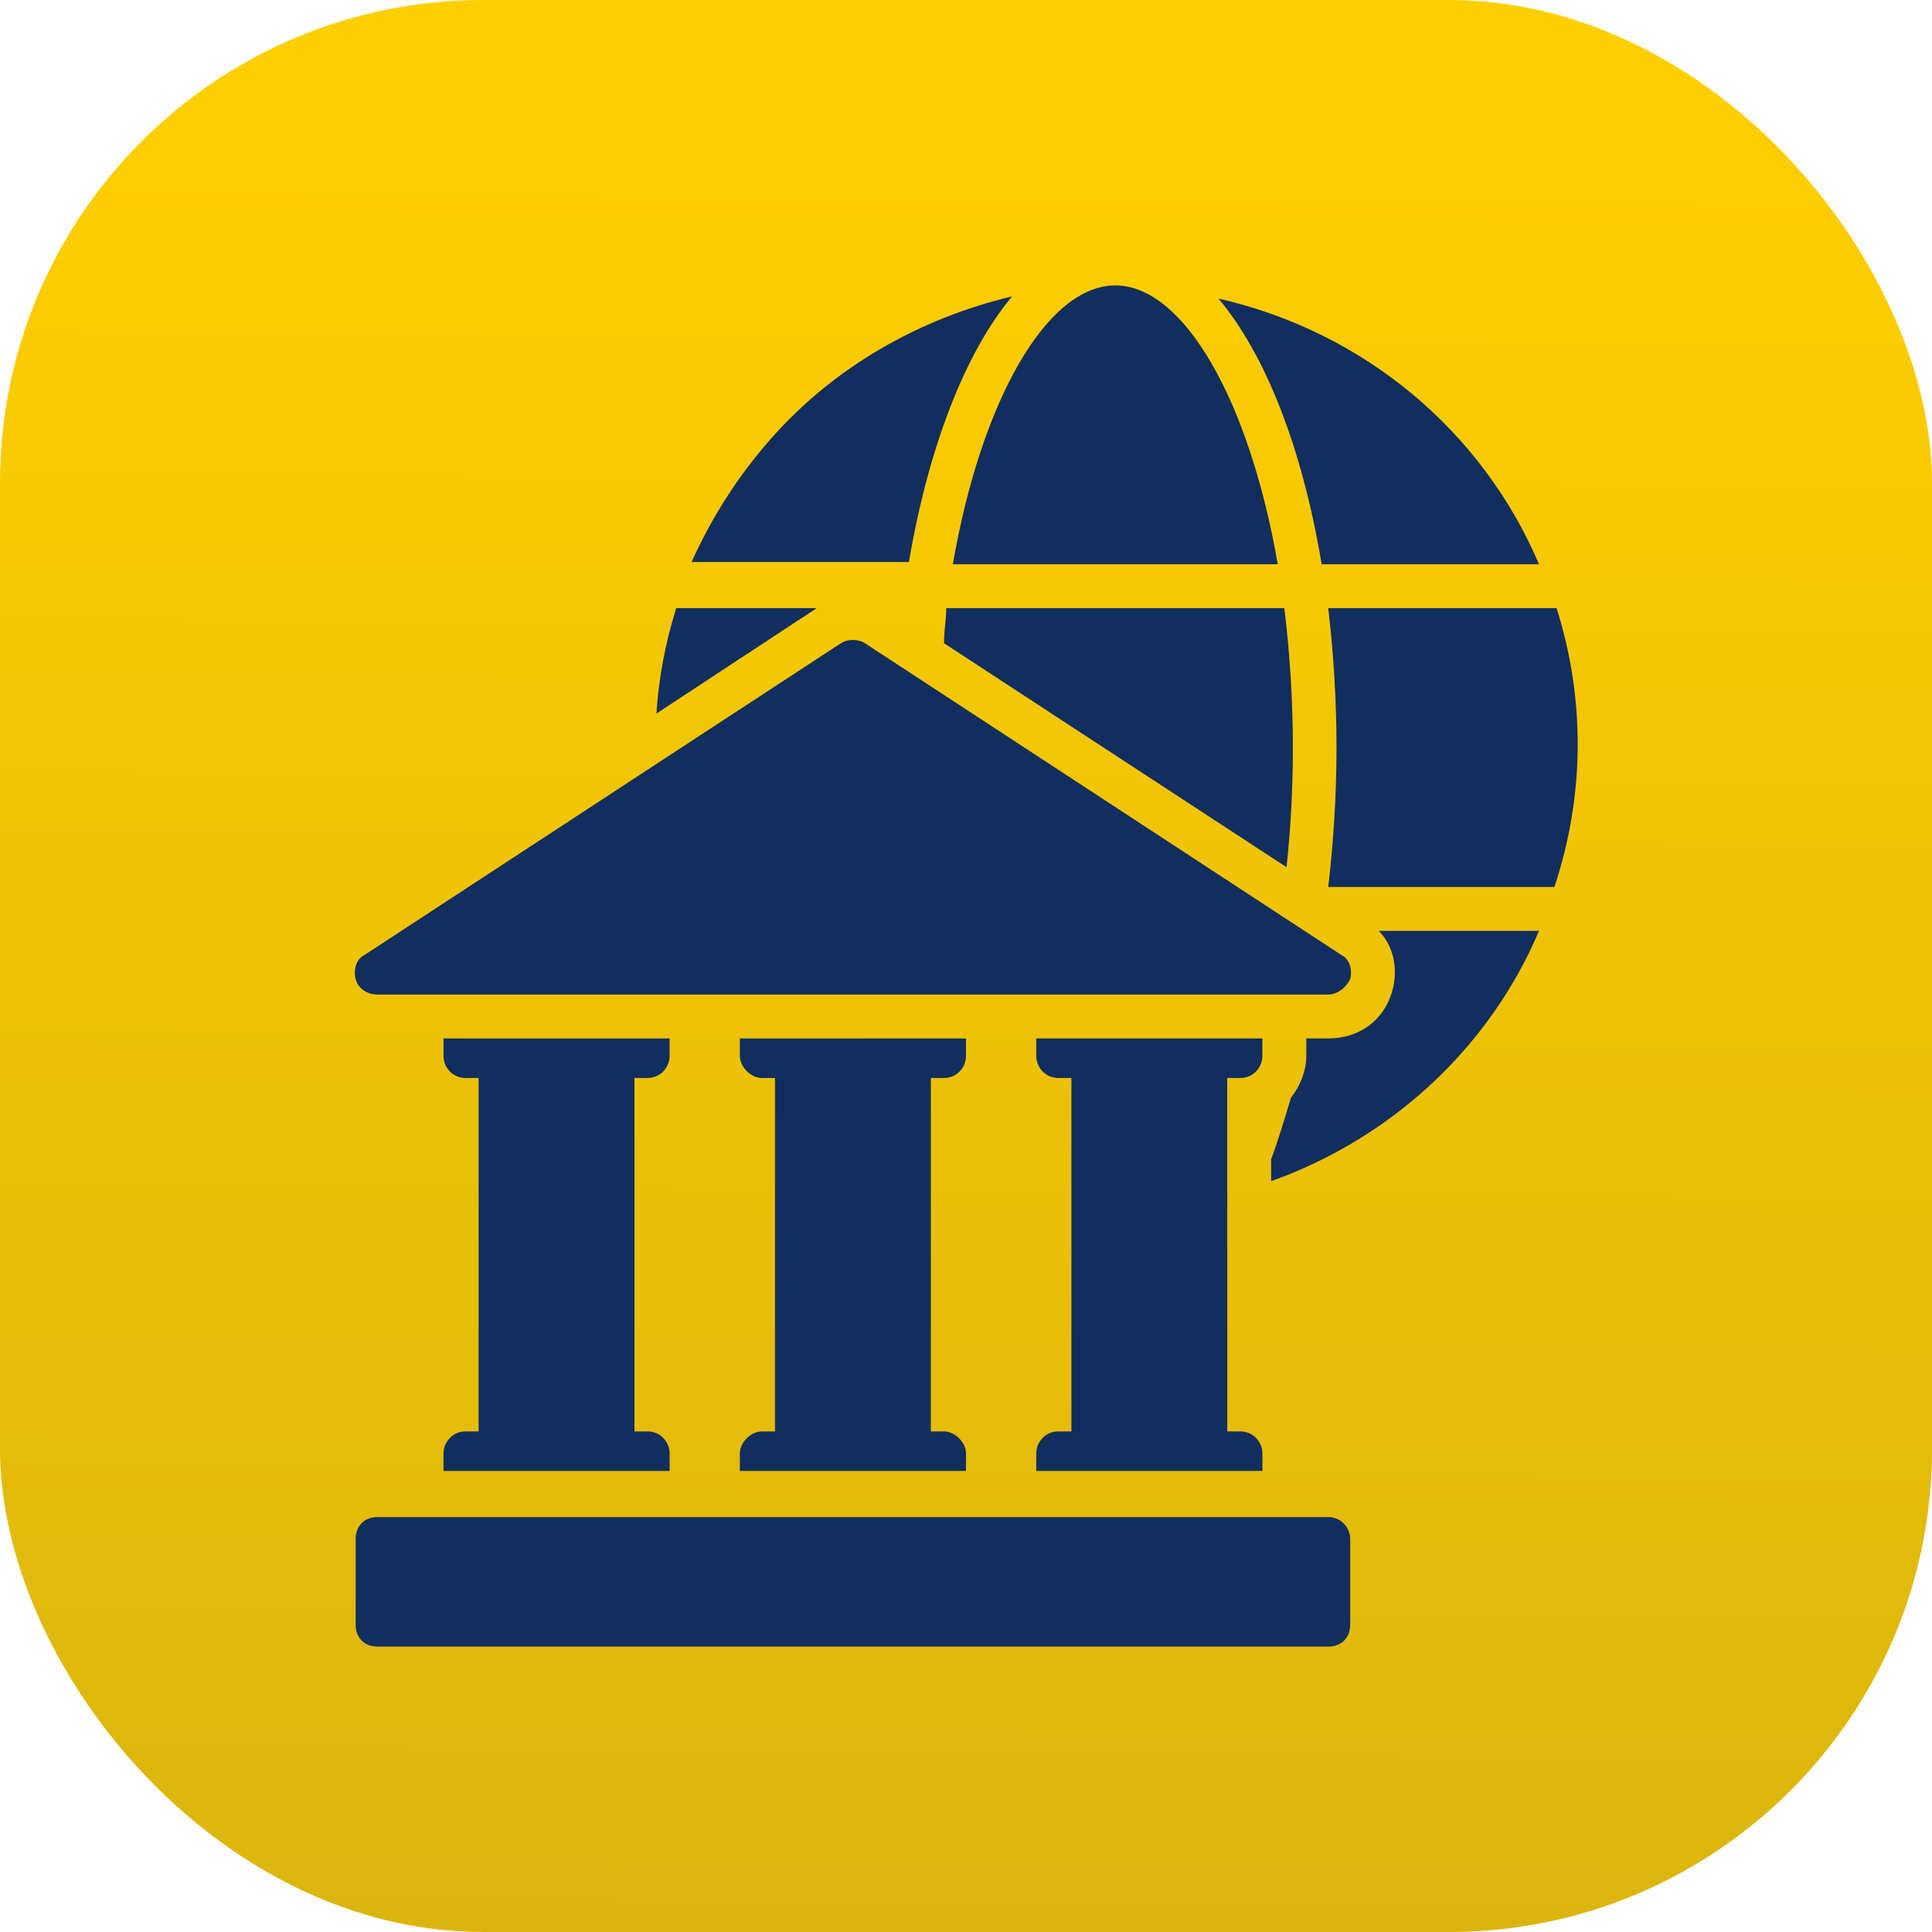
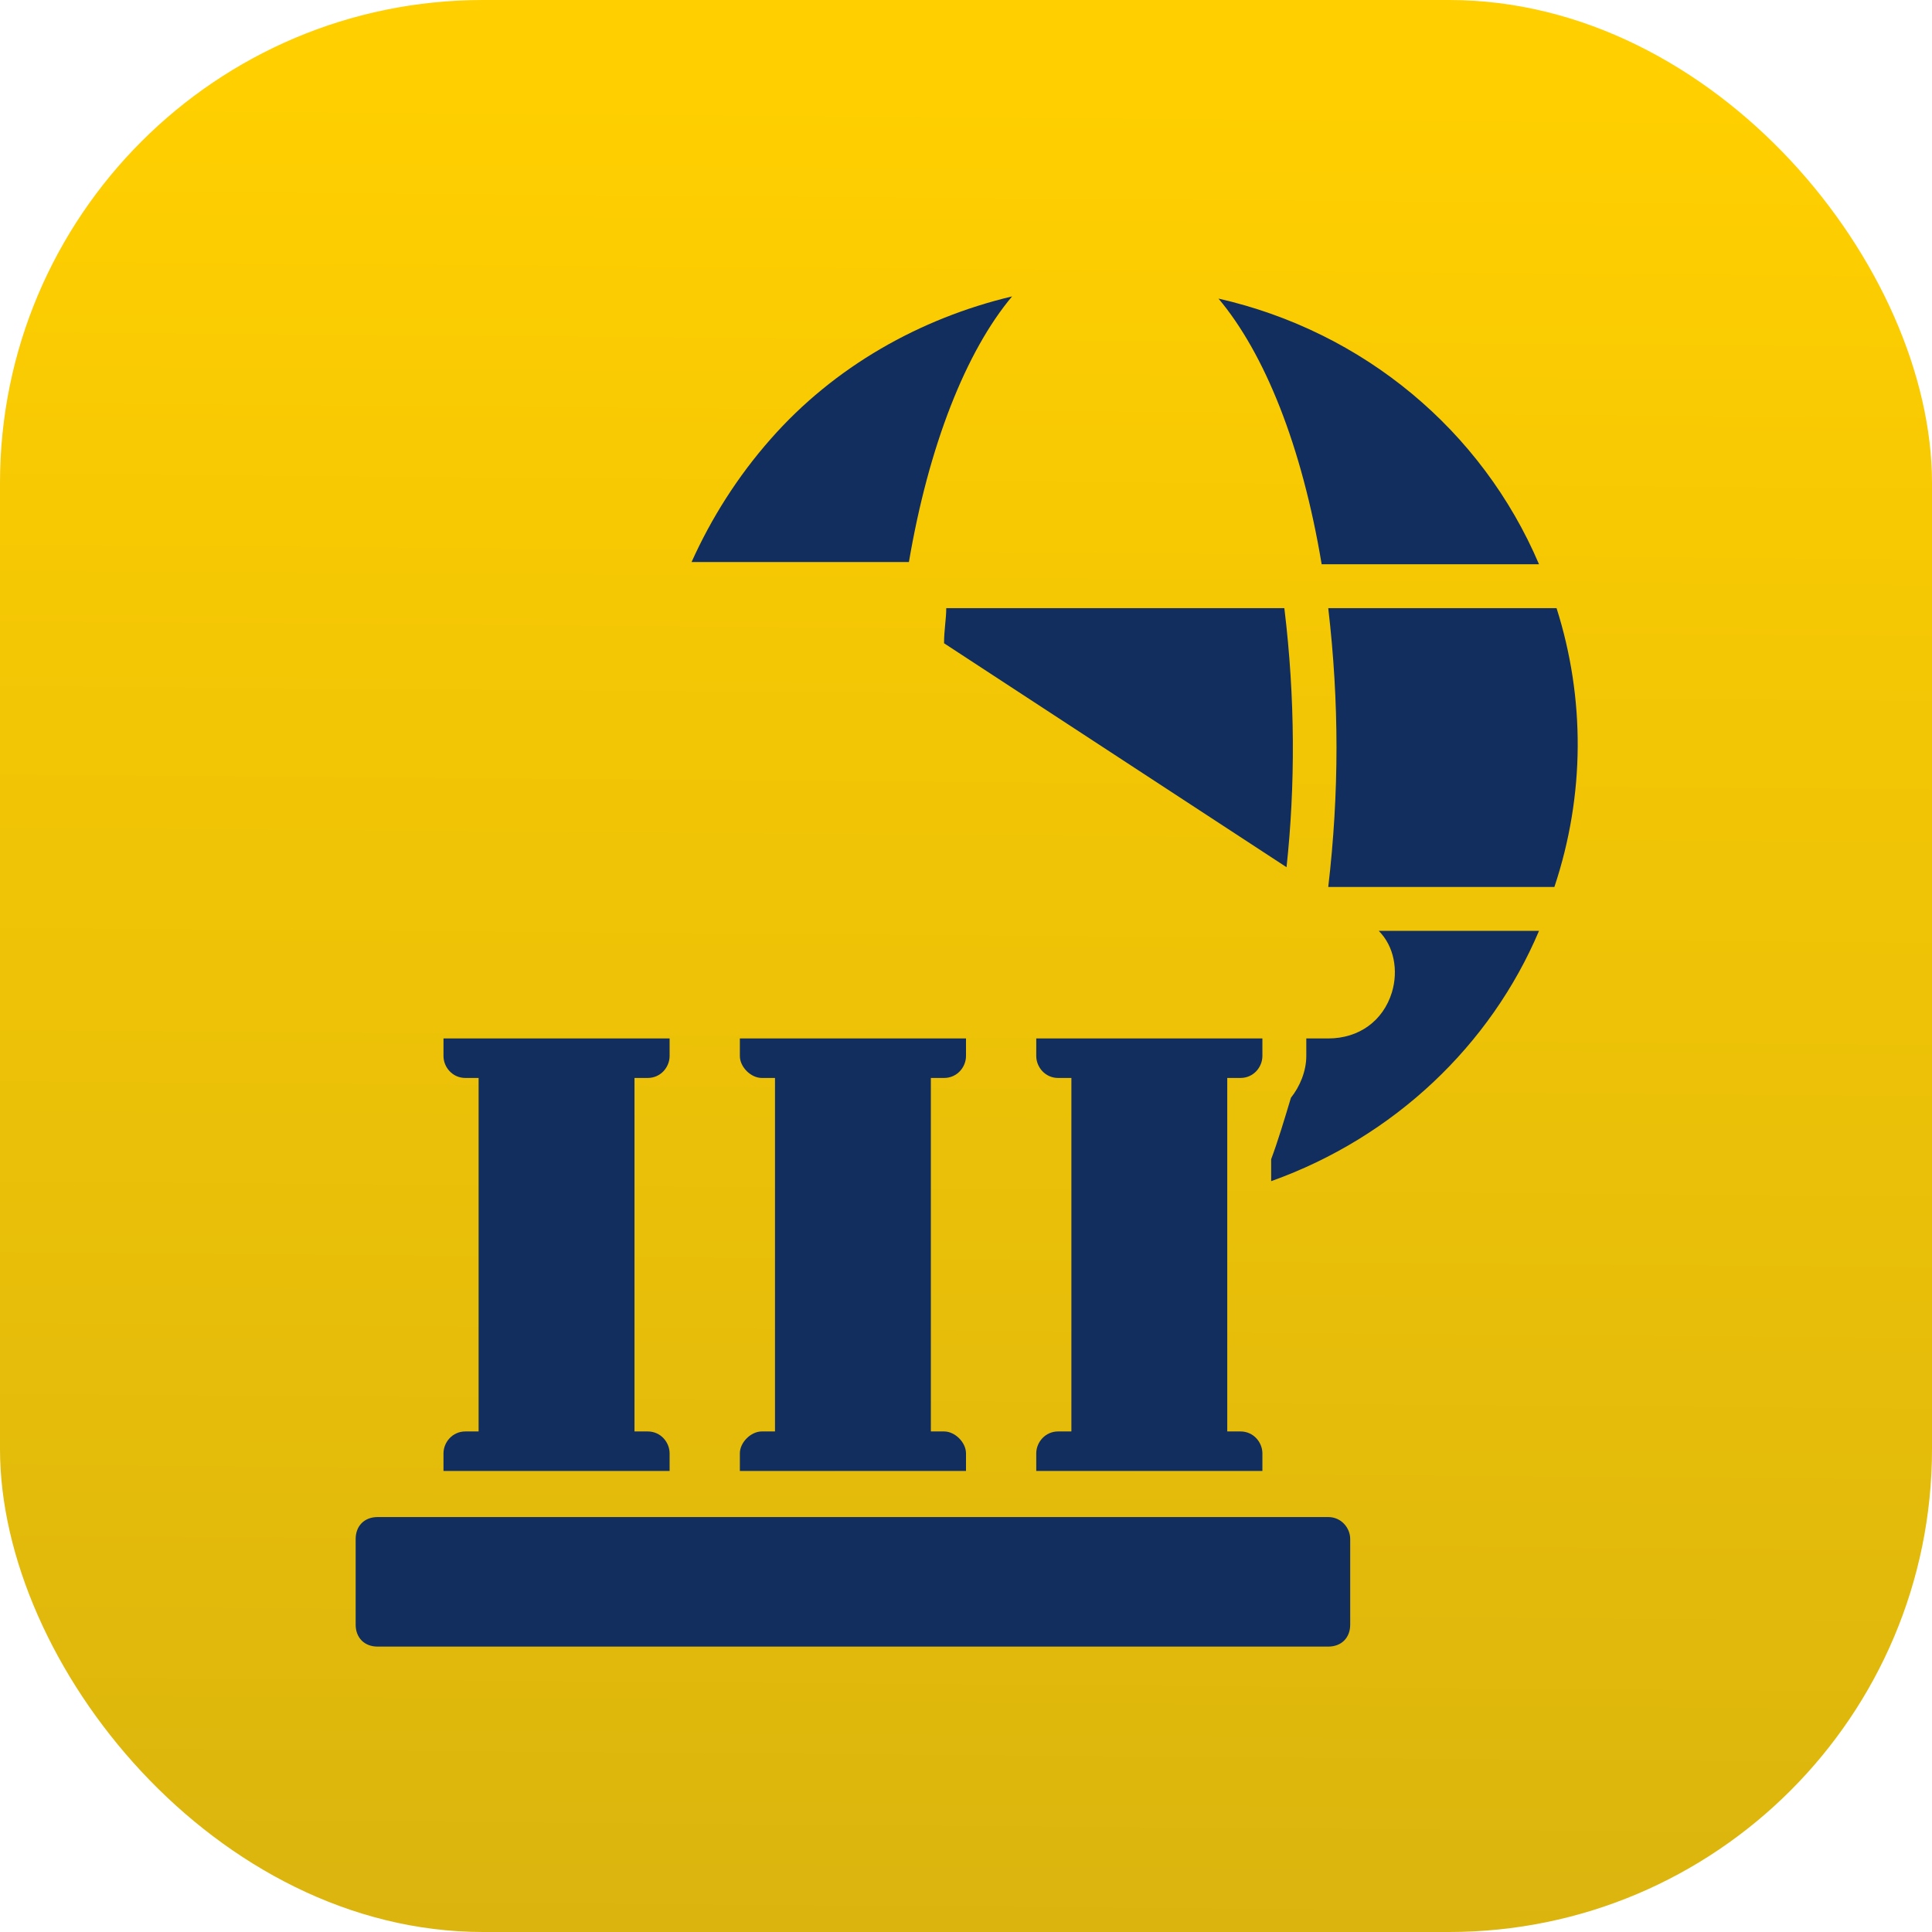
<svg xmlns="http://www.w3.org/2000/svg" width="80" height="80" viewBox="0 0 80 80" fill="none">
  <rect width="80" height="80" rx="20" fill="url(#paint0_linear_1184_1362)" />
  <path d="M55 62.818H15.636C15.091 62.818 14.727 63.182 14.727 63.727V67.273C14.727 67.818 15.091 68.182 15.636 68.182H55C55.545 68.182 55.909 67.818 55.909 67.273V63.727C55.909 63.273 55.545 62.818 55 62.818Z" fill="#122E5E" />
-   <path d="M15.636 41.182H55C55.364 41.182 55.727 40.909 55.909 40.545C56 40.182 55.909 39.727 55.545 39.545L35.818 26.636C35.545 26.454 35.091 26.454 34.818 26.636L15.091 39.545C14.727 39.727 14.636 40.182 14.727 40.545C14.818 40.909 15.182 41.182 15.636 41.182Z" fill="#122E5E" />
  <path d="M51.364 44.636C51.909 44.636 52.273 44.182 52.273 43.727V43H42.909V43.727C42.909 44.182 43.273 44.636 43.818 44.636H44.364V59.273H43.818C43.273 59.273 42.909 59.727 42.909 60.182V60.909H52.273V60.182C52.273 59.727 51.909 59.273 51.364 59.273H50.818V44.636H51.364Z" fill="#122E5E" />
  <path d="M39.091 44.636C39.636 44.636 40 44.182 40 43.727V43H30.636V43.727C30.636 44.182 31.091 44.636 31.546 44.636H32.091V59.273H31.546C31.091 59.273 30.636 59.727 30.636 60.182V60.909H40V60.182C40 59.727 39.545 59.273 39.091 59.273H38.545V44.636H39.091Z" fill="#122E5E" />
  <path d="M26.818 44.636C27.364 44.636 27.727 44.182 27.727 43.727V43H18.364V43.727C18.364 44.182 18.727 44.636 19.273 44.636H19.818V59.273H19.273C18.727 59.273 18.364 59.727 18.364 60.182V60.909H27.727V60.182C27.727 59.727 27.364 59.273 26.818 59.273H26.273V44.636H26.818Z" fill="#122E5E" />
-   <path d="M28 25.182C27.546 26.636 27.273 28.091 27.182 29.546L33.818 25.182H28Z" fill="#122E5E" />
  <path d="M41.909 12.273C38.091 13.182 34.545 15.182 31.909 18.182C30.546 19.727 29.454 21.454 28.636 23.273H37.636C38.455 18.454 40 14.545 41.909 12.273Z" fill="#122E5E" />
-   <path d="M52.909 23.364C51.727 16.545 49 11.818 46.182 11.818C43.364 11.818 40.636 16.545 39.455 23.364H52.909Z" fill="#122E5E" />
  <path d="M39.091 26.636L53.273 35.909C53.636 32.545 53.636 28.909 53.182 25.182H39.182C39.182 25.636 39.091 26.091 39.091 26.636Z" fill="#122E5E" />
  <path d="M57.636 41.091C57.273 42.273 56.273 43 55 43H54.091V43.727C54.091 44.364 53.818 45 53.455 45.455C53.182 46.364 52.909 47.273 52.636 48V48.909C57.727 47.091 61.727 43.273 63.727 38.545H57.091C57.727 39.182 57.909 40.182 57.636 41.091Z" fill="#122E5E" />
  <path d="M63.727 23.364C61.364 17.818 56.455 13.727 50.455 12.364C52.364 14.636 53.909 18.455 54.727 23.364H63.727Z" fill="#122E5E" />
  <path d="M64.454 25.182H55C55.455 29.091 55.455 32.818 55 36.727H64.364C65.636 32.909 65.636 28.909 64.454 25.182Z" fill="#122E5E" />
  <defs>
    <linearGradient id="paint0_linear_1184_1362" x1="40.553" y1="3.81" x2="39.962" y2="80" gradientUnits="userSpaceOnUse">
      <stop stop-color="#FFCF00" />
      <stop offset="1" stop-color="#DBB50E" />
    </linearGradient>
  </defs>
</svg>